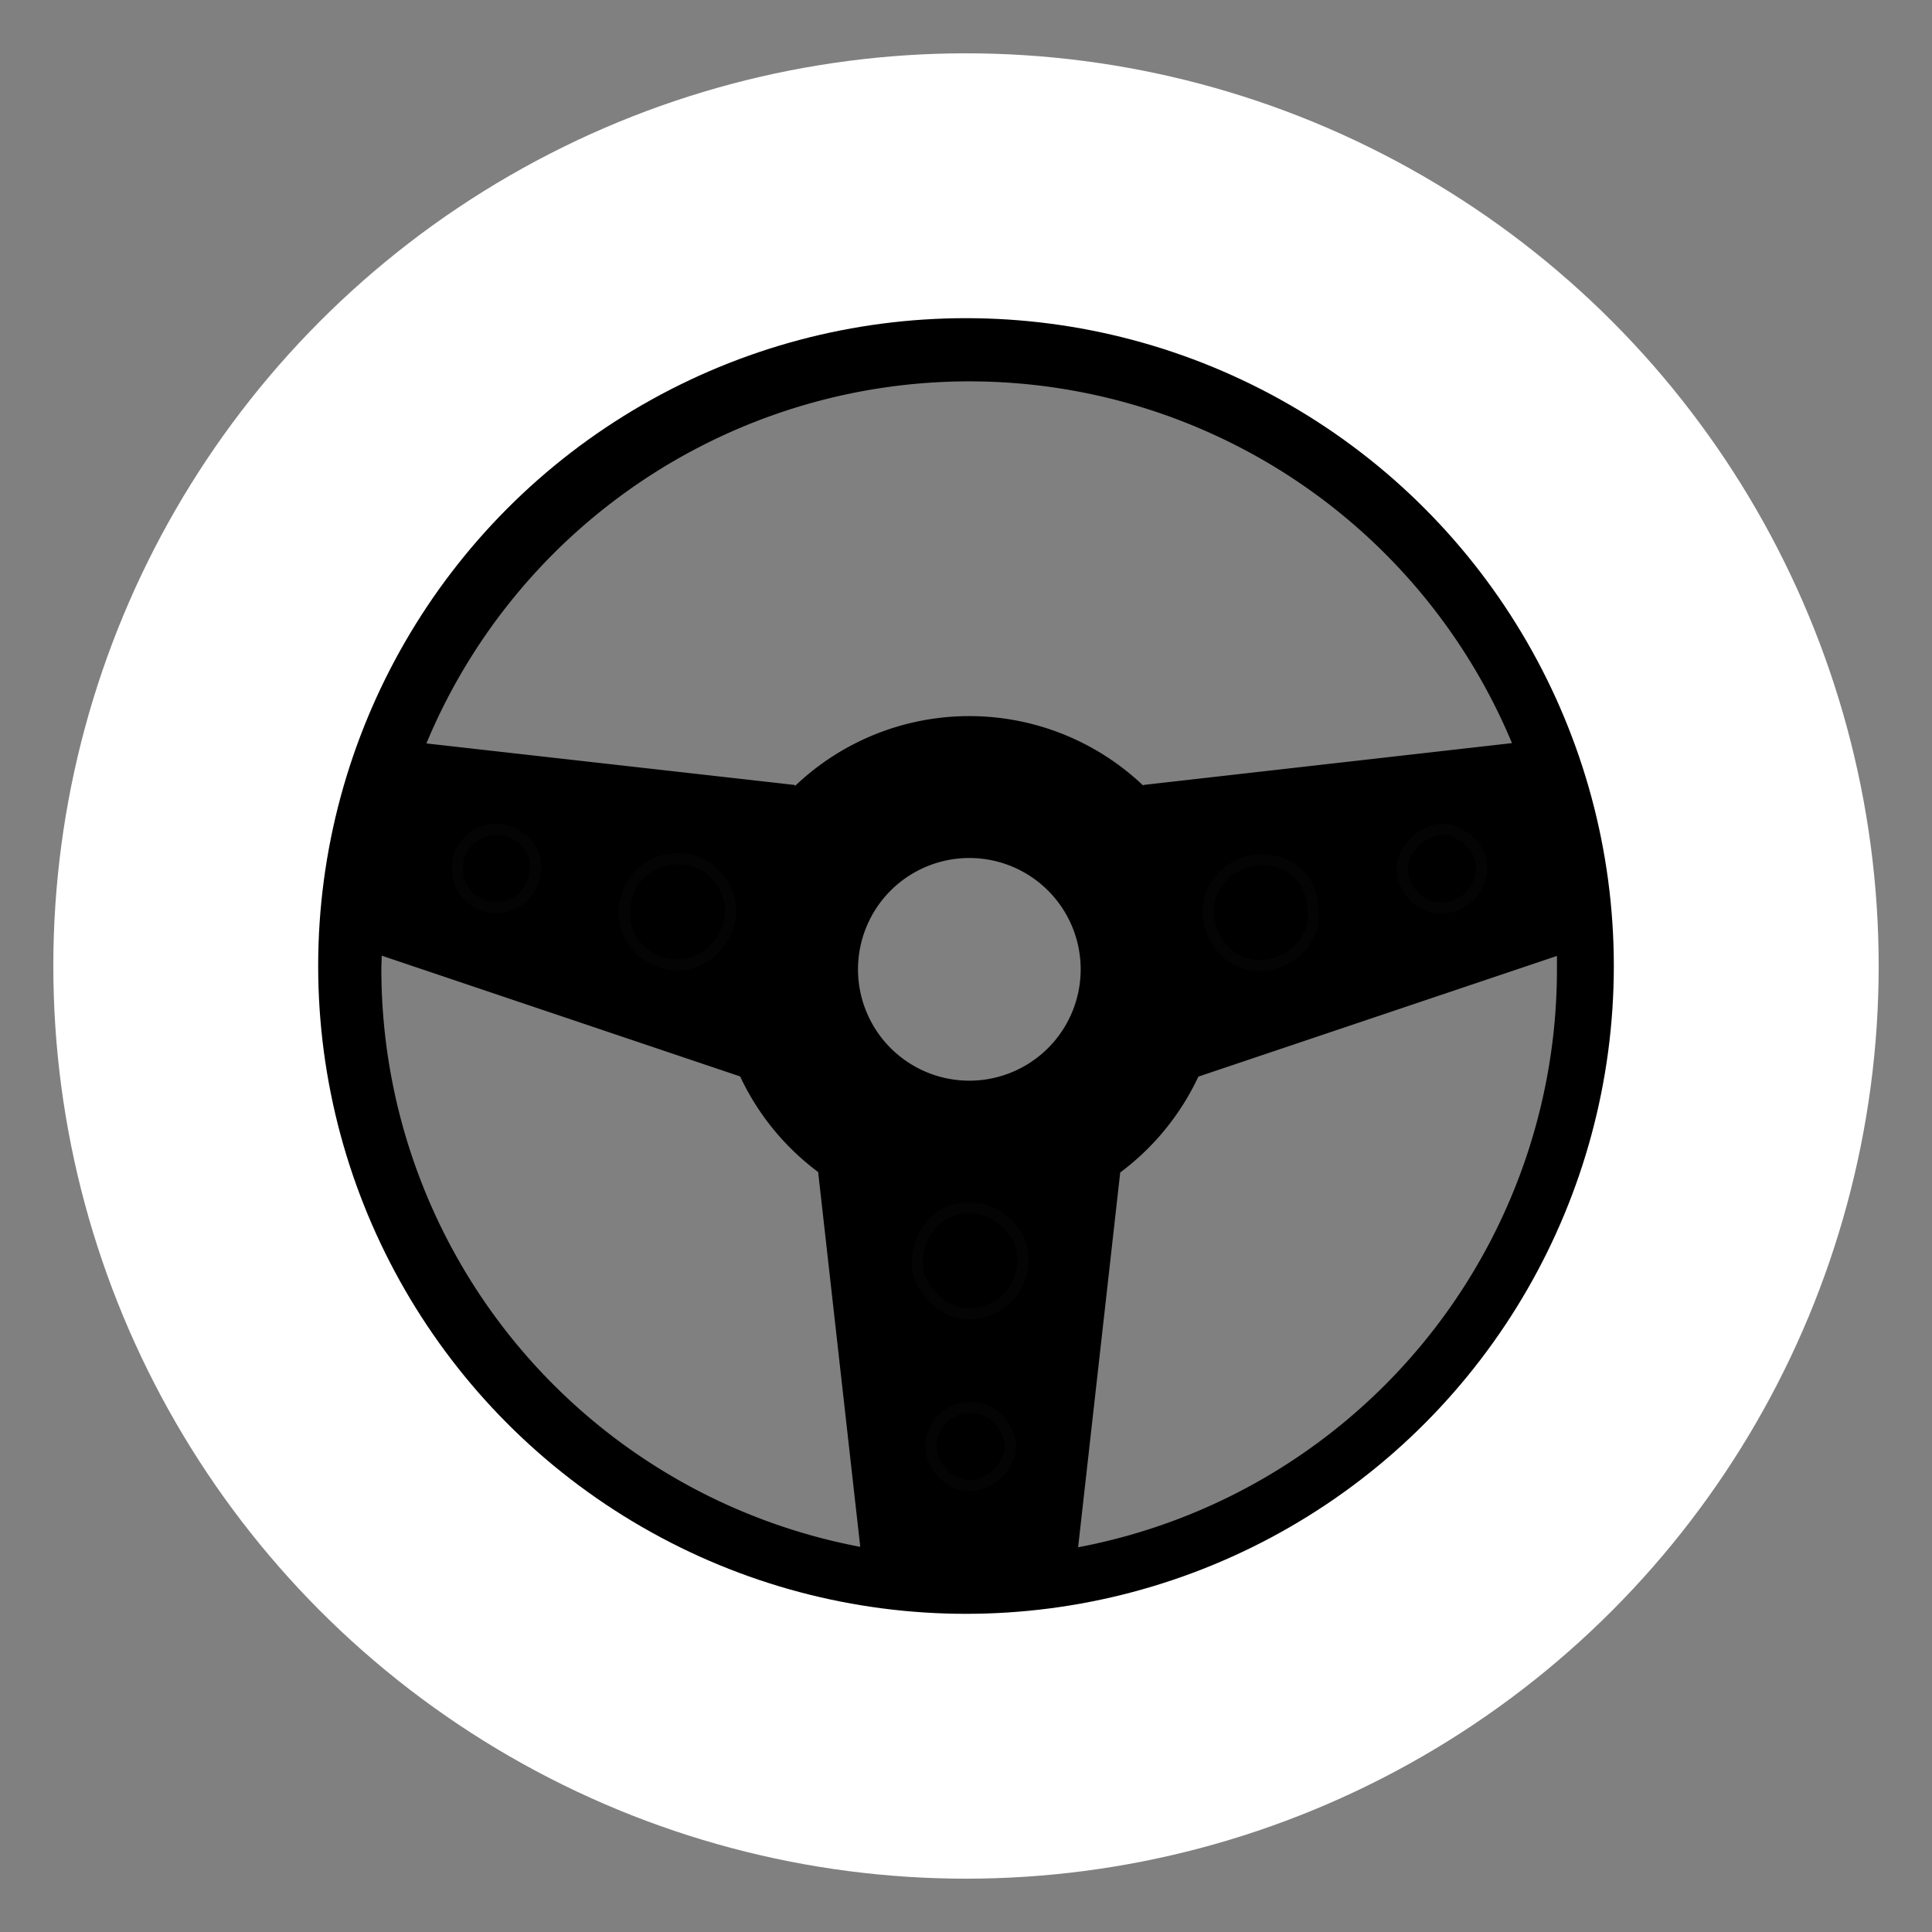
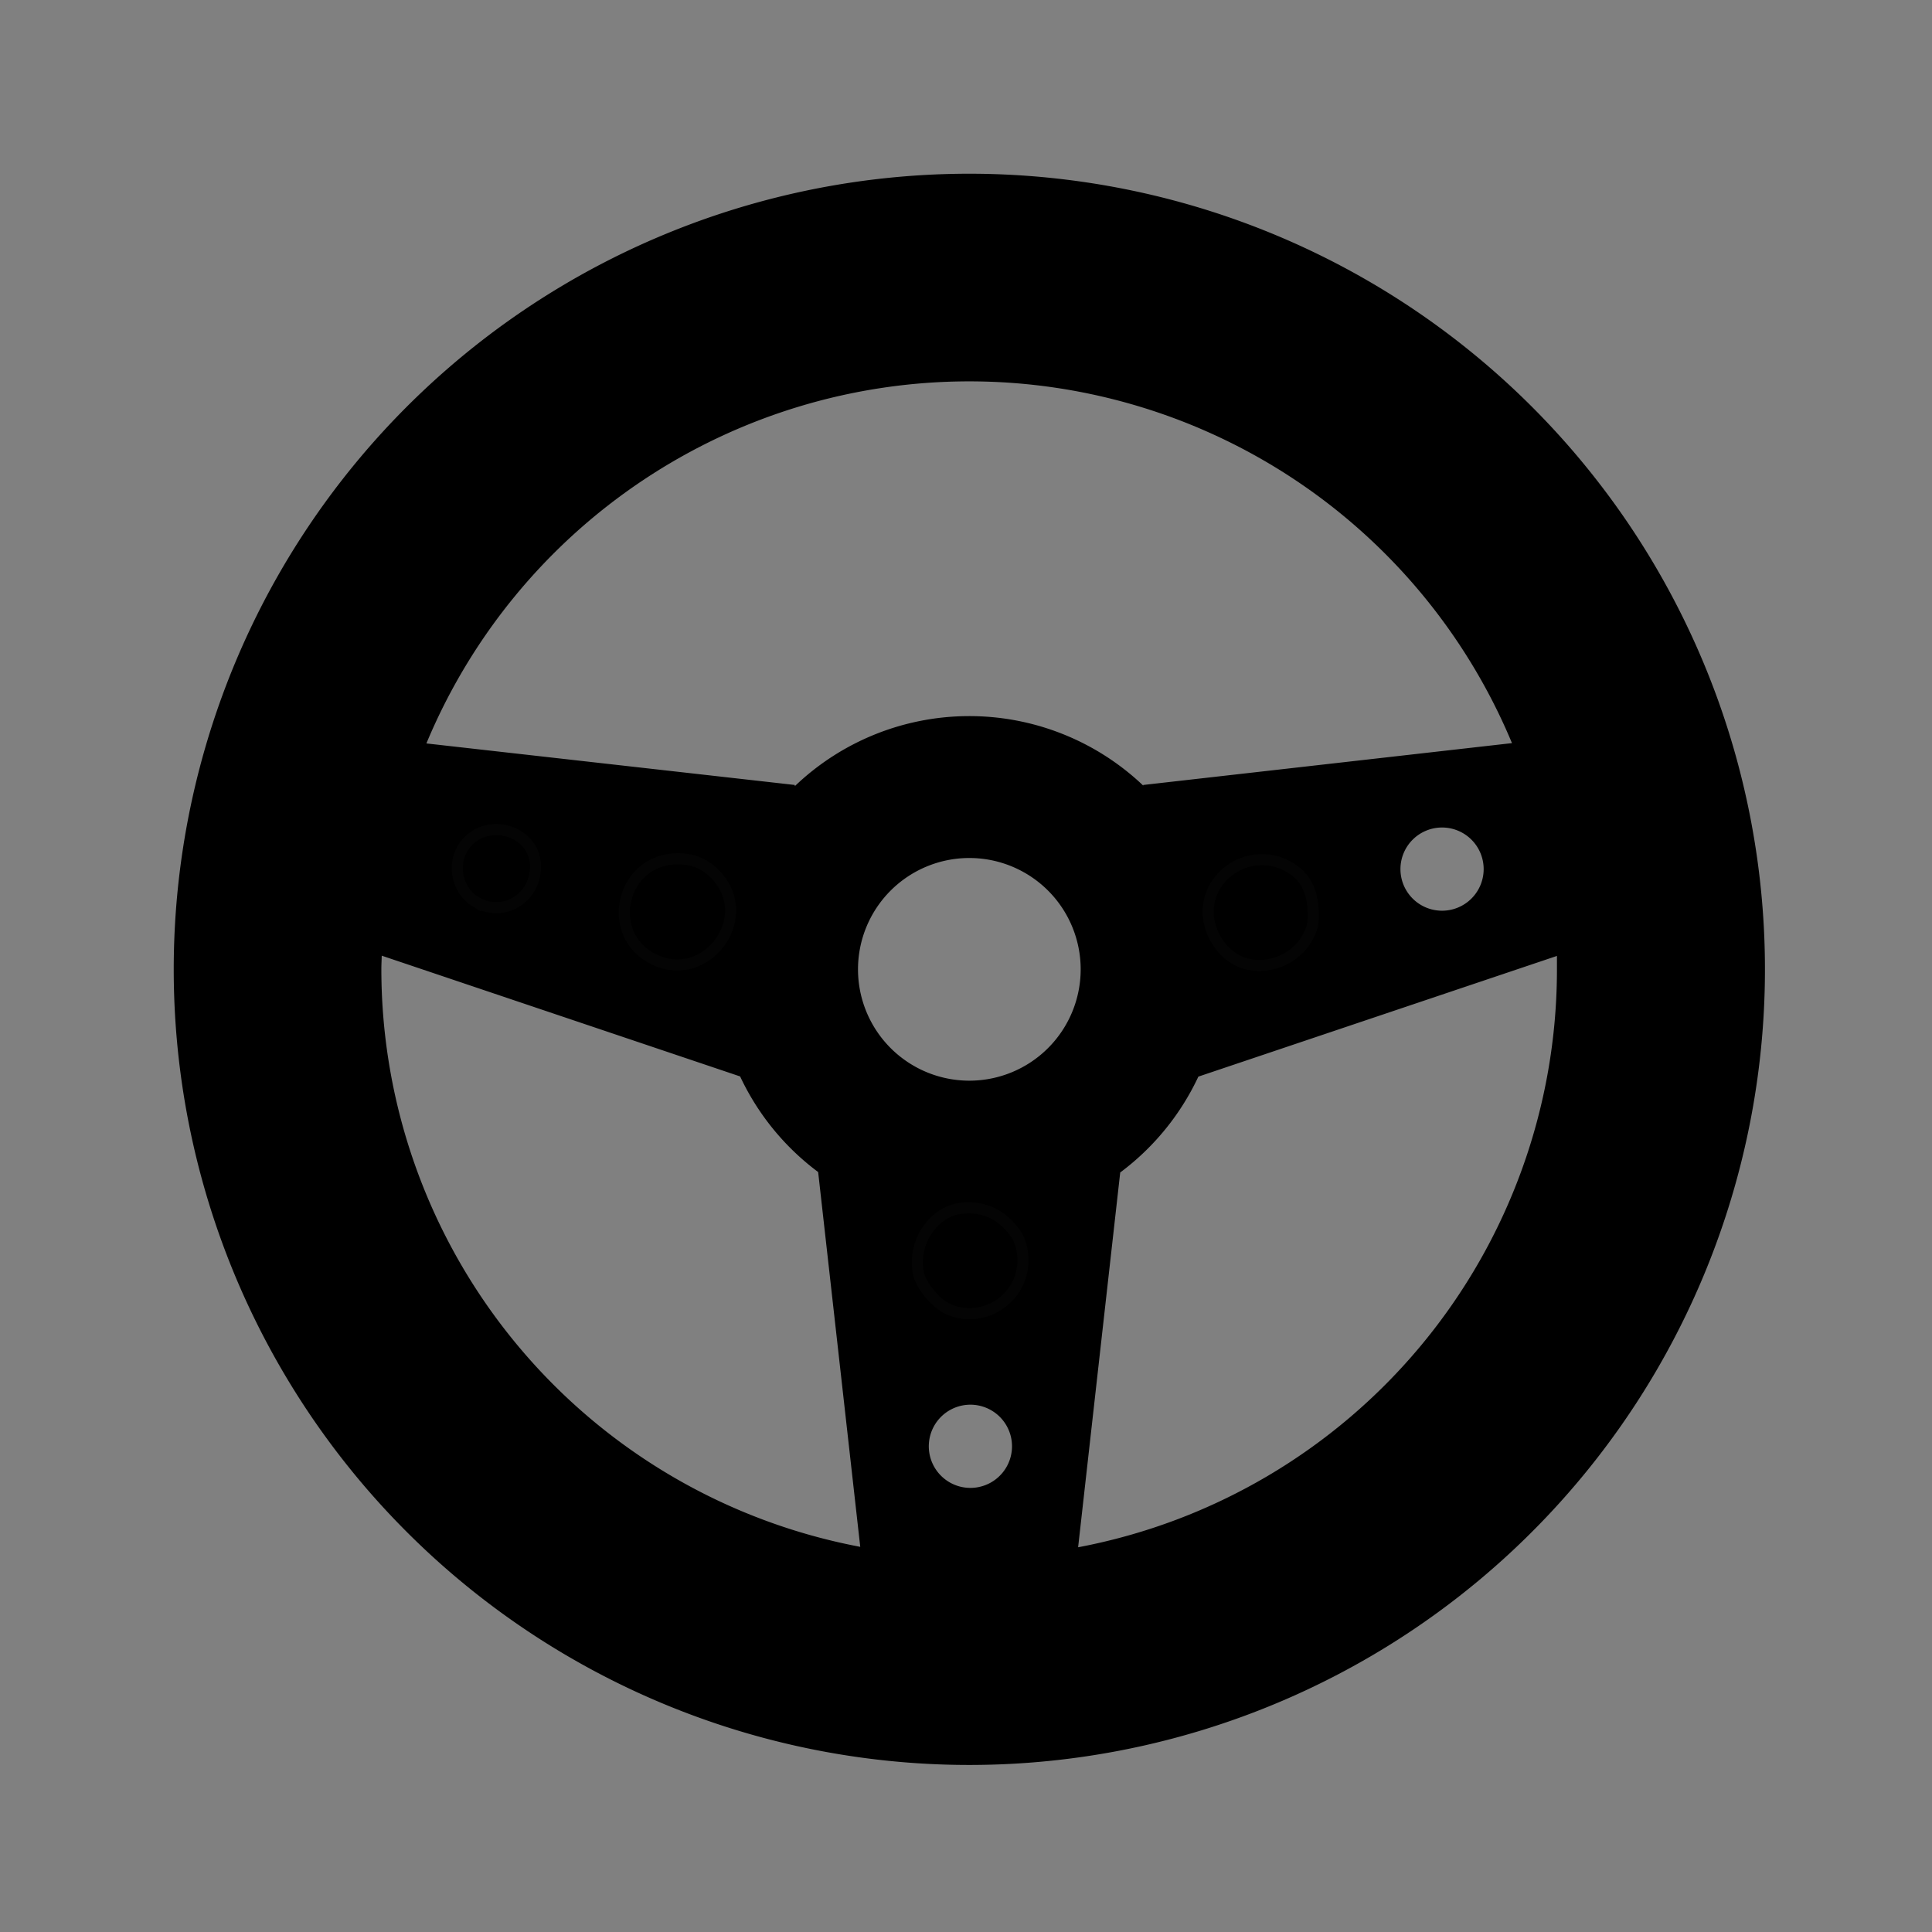
<svg xmlns="http://www.w3.org/2000/svg" xmlns:ns1="http://www.inkscape.org/namespaces/inkscape" xmlns:ns2="http://sodipodi.sourceforge.net/DTD/sodipodi-0.dtd" width="48" height="48" viewBox="0 0 12.7 12.7" version="1.1" id="svg373" ns1:version="1.2.1 (9c6d41e410, 2022-07-14)" ns2:docname="direcao.svg" xml:space="preserve">
  <rect x="0" y="0" width="12.7" height="12.7" fill="#808080" stroke="none" />
  <ns2:namedview id="namedview375" pagecolor="#ffffff" bordercolor="#000000" borderopacity="0.25" ns1:showpageshadow="2" ns1:pageopacity="0.0" ns1:pagecheckerboard="0" ns1:deskcolor="#d1d1d1" ns1:document-units="mm" showgrid="false" ns1:zoom="9.3646464" ns1:cx="27.603818" ns1:cy="25.628303" ns1:window-width="1600" ns1:window-height="837" ns1:window-x="-8" ns1:window-y="-8" ns1:window-maximized="1" ns1:current-layer="layer1" showguides="false">
    <ns2:guide position="6.35,6.35" orientation="0,-1" id="guide13658" ns1:locked="false" />
    <ns2:guide position="6.35,6.35" orientation="-0.588,-0.809" id="guide13660" ns1:locked="false" ns1:label="" ns1:color="rgb(0,134,229)" />
    <ns2:guide position="6.35,6.35" orientation="0.951,0.309" id="guide13662" ns1:locked="false" ns1:label="" ns1:color="rgb(0,134,229)" />
    <ns2:guide position="6.35,6.35" orientation="0.588,-0.809" id="guide13664" ns1:locked="false" ns1:label="" ns1:color="rgb(0,134,229)" />
    <ns2:guide position="6.35,6.35" orientation="-0.951,0.309" id="guide13666" ns1:locked="false" ns1:label="" ns1:color="rgb(0,134,229)" />
  </ns2:namedview>
  <defs id="defs370" />
  <g ns1:label="Camada 1" ns1:groupmode="layer" id="layer1">
    <g id="g19764" transform="matrix(0.041,0,0,0.041,1.142,1.142)">
      <g data-name="Layer 2" id="g19182">
        <g data-name="Layer 1" id="g19180" style="stroke-width:0.6;stroke-dasharray:none">
          <path d="M 127.56,255.12 A 127.56,127.56 0 1 0 0,127.56 127.56,127.56 0 0 0 127.56,255.12 Z m 6.57,-49.21 a 6.67,6.67 0 1 1 -4.52,-8.28 6.67,6.67 0 0 1 4.52,8.28 z m 2.11,-29.13 a 8.87,8.87 0 1 1 -6,-11 8.87,8.87 0 0 1 6,11 z m -8.68,-31.37 a 17.85,17.85 0 1 1 17.85,-17.85 17.85,17.85 0 0 1 -17.85,17.85 z m 94.21,-20 c 0,0.73 0,1.45 0,2.19 A 94.28,94.28 0 0 1 145,220.22 l 6.75,-60.09 a 40.7,40.7 0 0 0 12.53,-15.37 z m -56.28,-7 a 8.88,8.88 0 1 1 8.88,8.88 8.87,8.87 0 0 1 -8.88,-8.96 z m 31.19,-6.92 a 6.67,6.67 0 1 1 6.67,6.67 6.67,6.67 0 0 1 -6.67,-6.75 z m -69.12,-78.2 a 94.28,94.28 0 0 1 87,58 L 155.44,98 v 0.1 A 40.46,40.46 0 0 0 99.58,98.19 V 98 L 40.51,91.34 a 94.3,94.3 0 0 1 87.05,-58.05 z m -37.93,85 a 8.88,8.88 0 1 1 -8.88,-8.87 8.89,8.89 0 0 1 8.88,8.91 z m -31.19,-6.92 a 6.67,6.67 0 1 1 -6.67,-6.67 6.67,6.67 0 0 1 6.67,6.71 z m -25.09,14 57.46,19.36 a 40.6,40.6 0 0 0 12.51,15.33 l 6.75,60.09 A 94.29,94.29 0 0 1 33.29,127.53 c 0,-0.69 0.04,-1.41 0.06,-2.13 z" id="path19178" style="stroke-width:0.6;stroke-dasharray:none" />
        </g>
        <path style="fill:#000000;stroke:#040404;stroke-width:1.777;stroke-linecap:round" d="m 77.139,126.036 c -8.251,-3.861 -5.449,-16.207 3.679,-16.207 2.671,0 4.751,0.972 6.482,3.029 5.759,6.844 -2.051,16.973 -10.161,13.178 z" id="path19380" />
        <path style="fill:#000000;stroke:#040404;stroke-width:1.777;stroke-linecap:round" d="m 48.388,116.723 c -2.84,-1.732 -3.795,-5.723 -2.053,-8.58 3.213,-5.269 11.673,-3.127 11.667,2.954 -0.005,5.154 -5.302,8.254 -9.614,5.625 z" id="path19382" />
        <path style="fill:#000000;stroke:#040404;stroke-width:1.777;stroke-linecap:round" d="m 171.1,126.384 c -3.24,-1.292 -5.564,-5.201 -5.22,-8.782 0.566,-5.887 7.147,-9.422 12.479,-6.702 2.72,1.388 4.058,3.521 4.299,6.853 0.164,2.262 -0.012,3.158 -0.941,4.812 -2.04,3.631 -6.798,5.342 -10.617,3.819 z" id="path19384" />
-         <path style="fill:#000000;stroke:#040404;stroke-width:1.777;stroke-linecap:round" d="m 199.941,116.791 c -1.963,-1.197 -3.301,-4.016 -2.906,-6.121 0.761,-4.056 5.38,-6.737 8.68,-5.038 3.448,1.776 4.745,4.723 3.505,7.969 -1.429,3.741 -5.871,5.269 -9.279,3.19 z" id="path19386" />
        <path style="fill:#000000;stroke:#040404;stroke-width:1.777;stroke-linecap:round" d="m 124.25,182.072 c -2.059,-0.897 -4.494,-3.838 -4.88,-5.893 -0.665,-3.546 0.911,-7.28 3.899,-9.238 2.785,-1.825 7.144,-1.442 9.762,0.856 2.277,1.999 3.12,3.752 3.12,6.488 0,6.05 -6.35,10.205 -11.901,7.787 z" id="path19388" />
-         <path style="fill:#000000;stroke:#040404;stroke-width:1.777;stroke-linecap:round" d="m 124.65,209.495 c -3.138,-1.971 -4.123,-5.625 -2.332,-8.655 2.52,-4.266 8.96,-3.98 11.082,0.491 0.989,2.085 1.022,3.387 0.129,5.105 -1.863,3.581 -5.857,4.957 -8.878,3.059 z" id="path19390" />
      </g>
    </g>
-     <ellipse style="fill:none;fill-opacity:1;stroke:#ffffff;stroke-width:1.741;stroke-dasharray:none;stroke-opacity:1" id="path22044" cx="6.35" cy="6.35" rx="5.129" ry="5.129" />
  </g>
</svg>